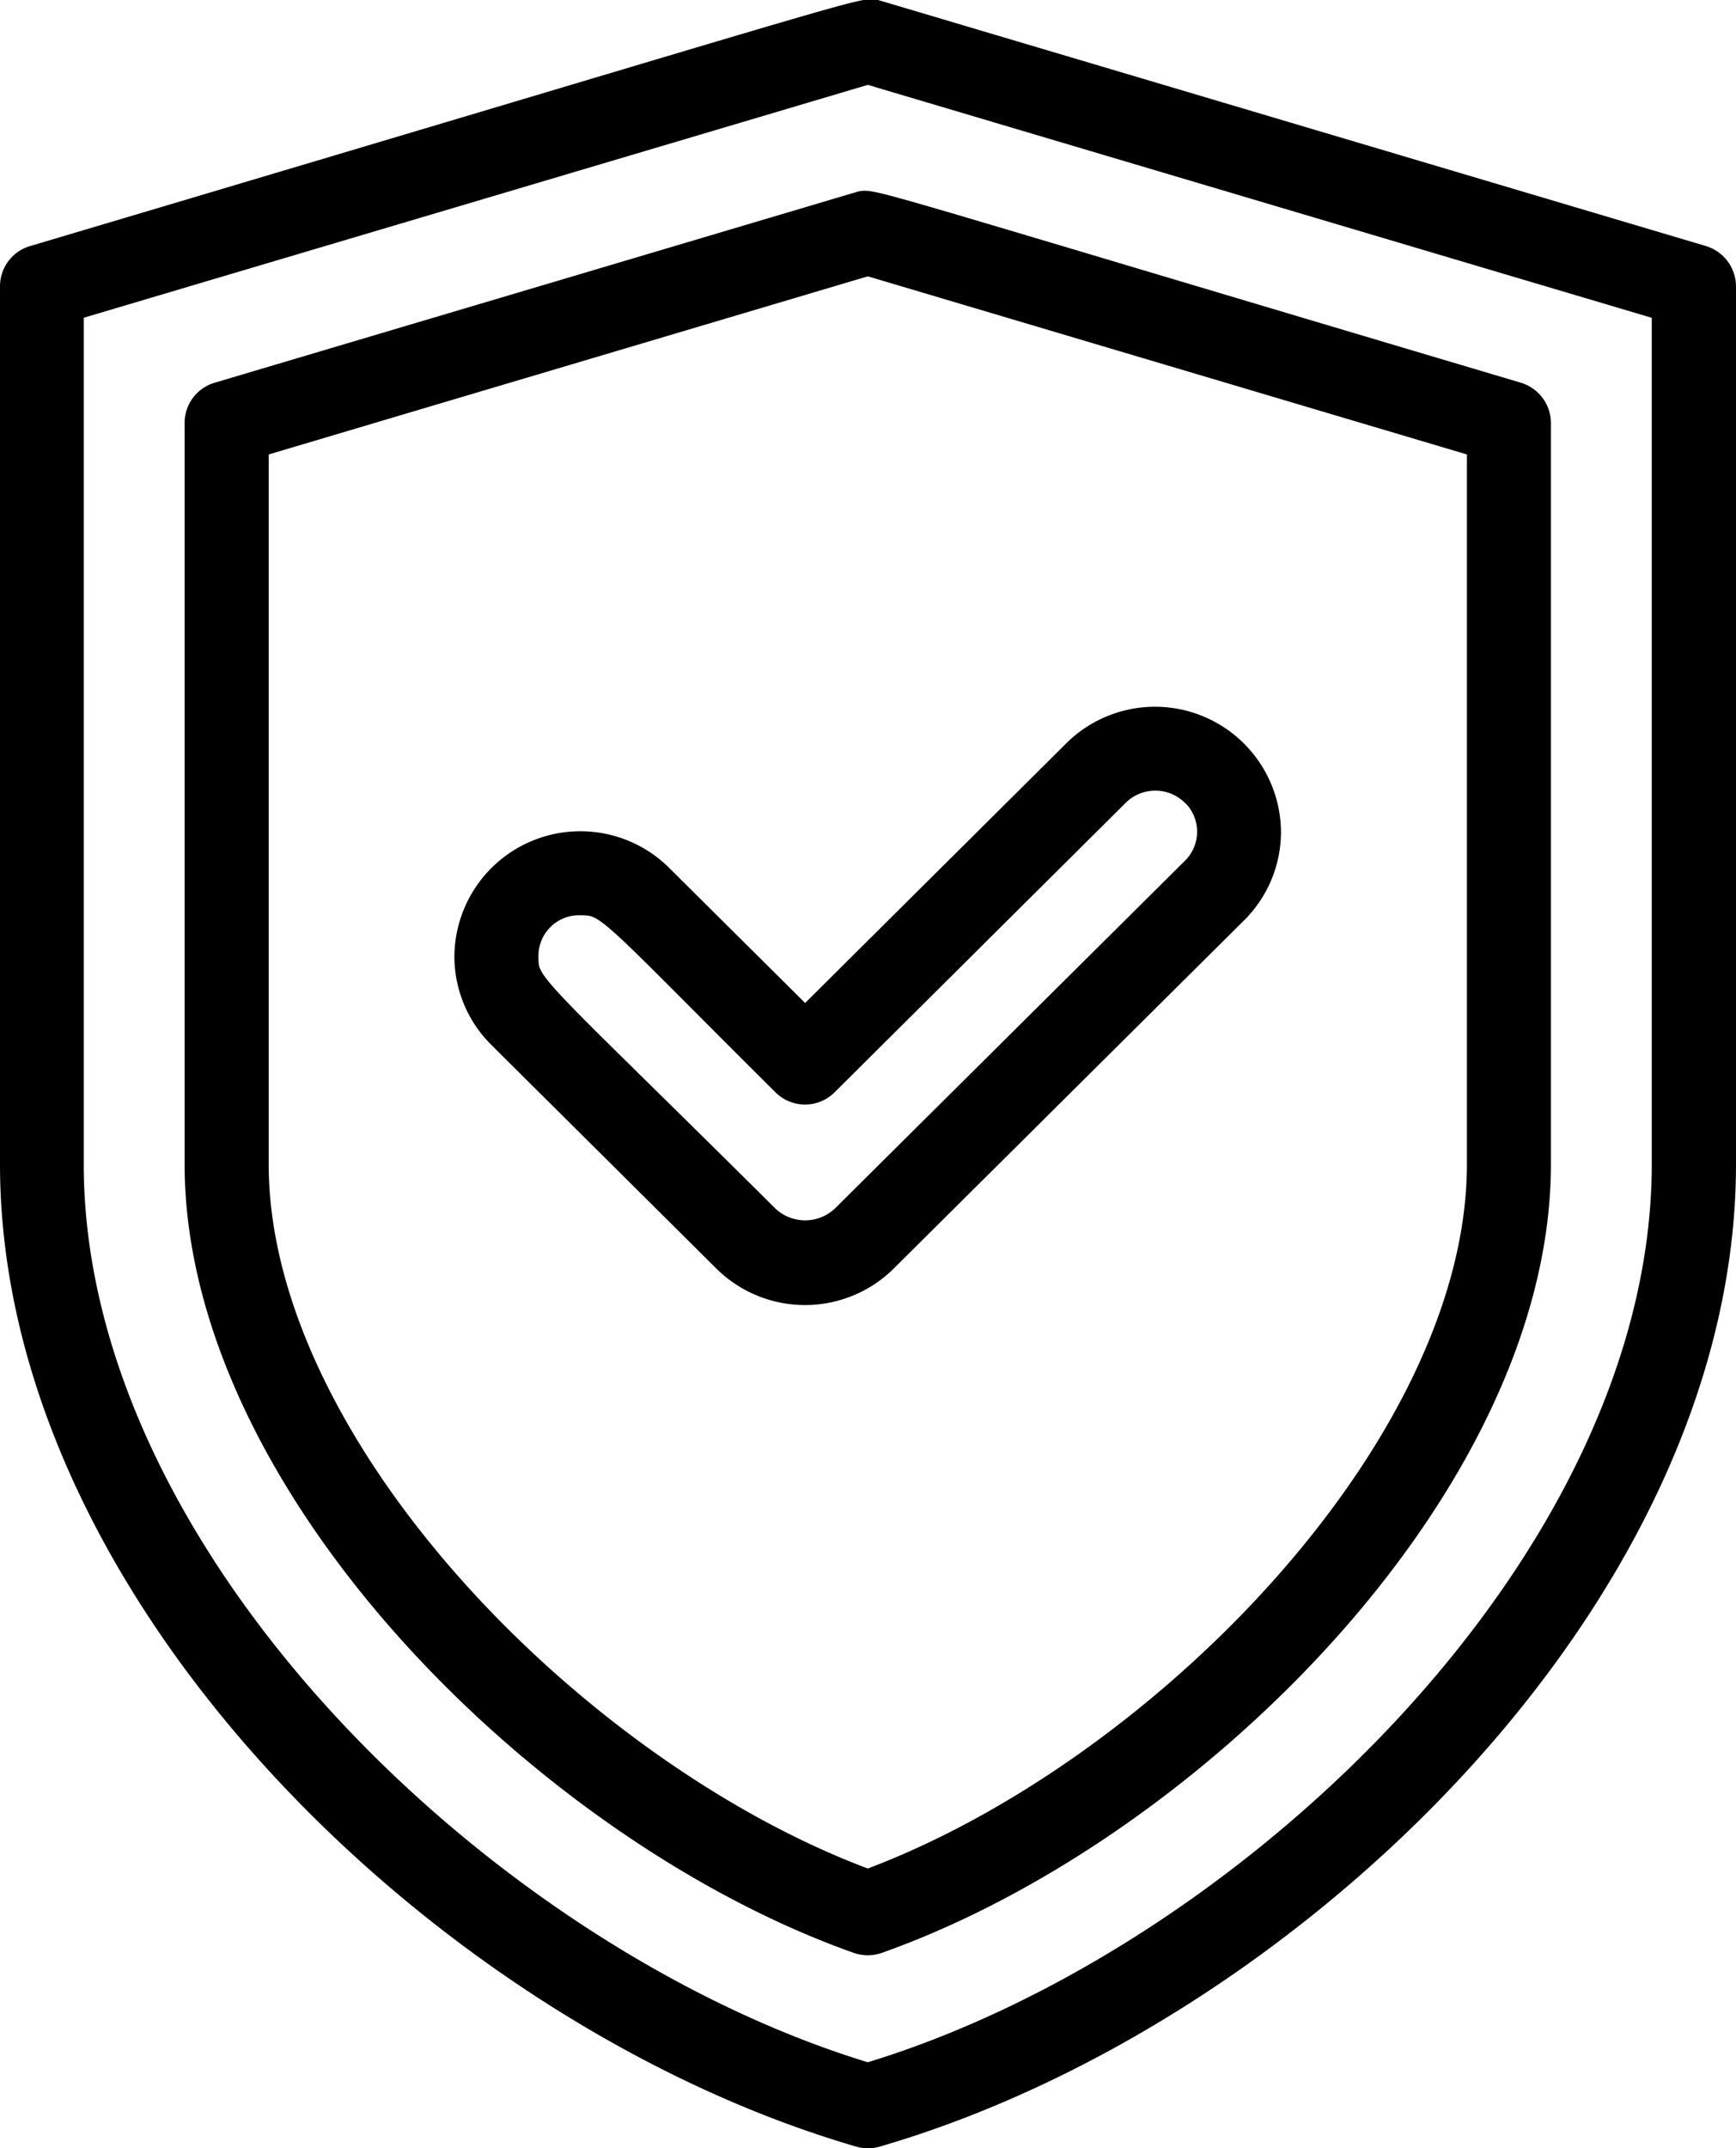
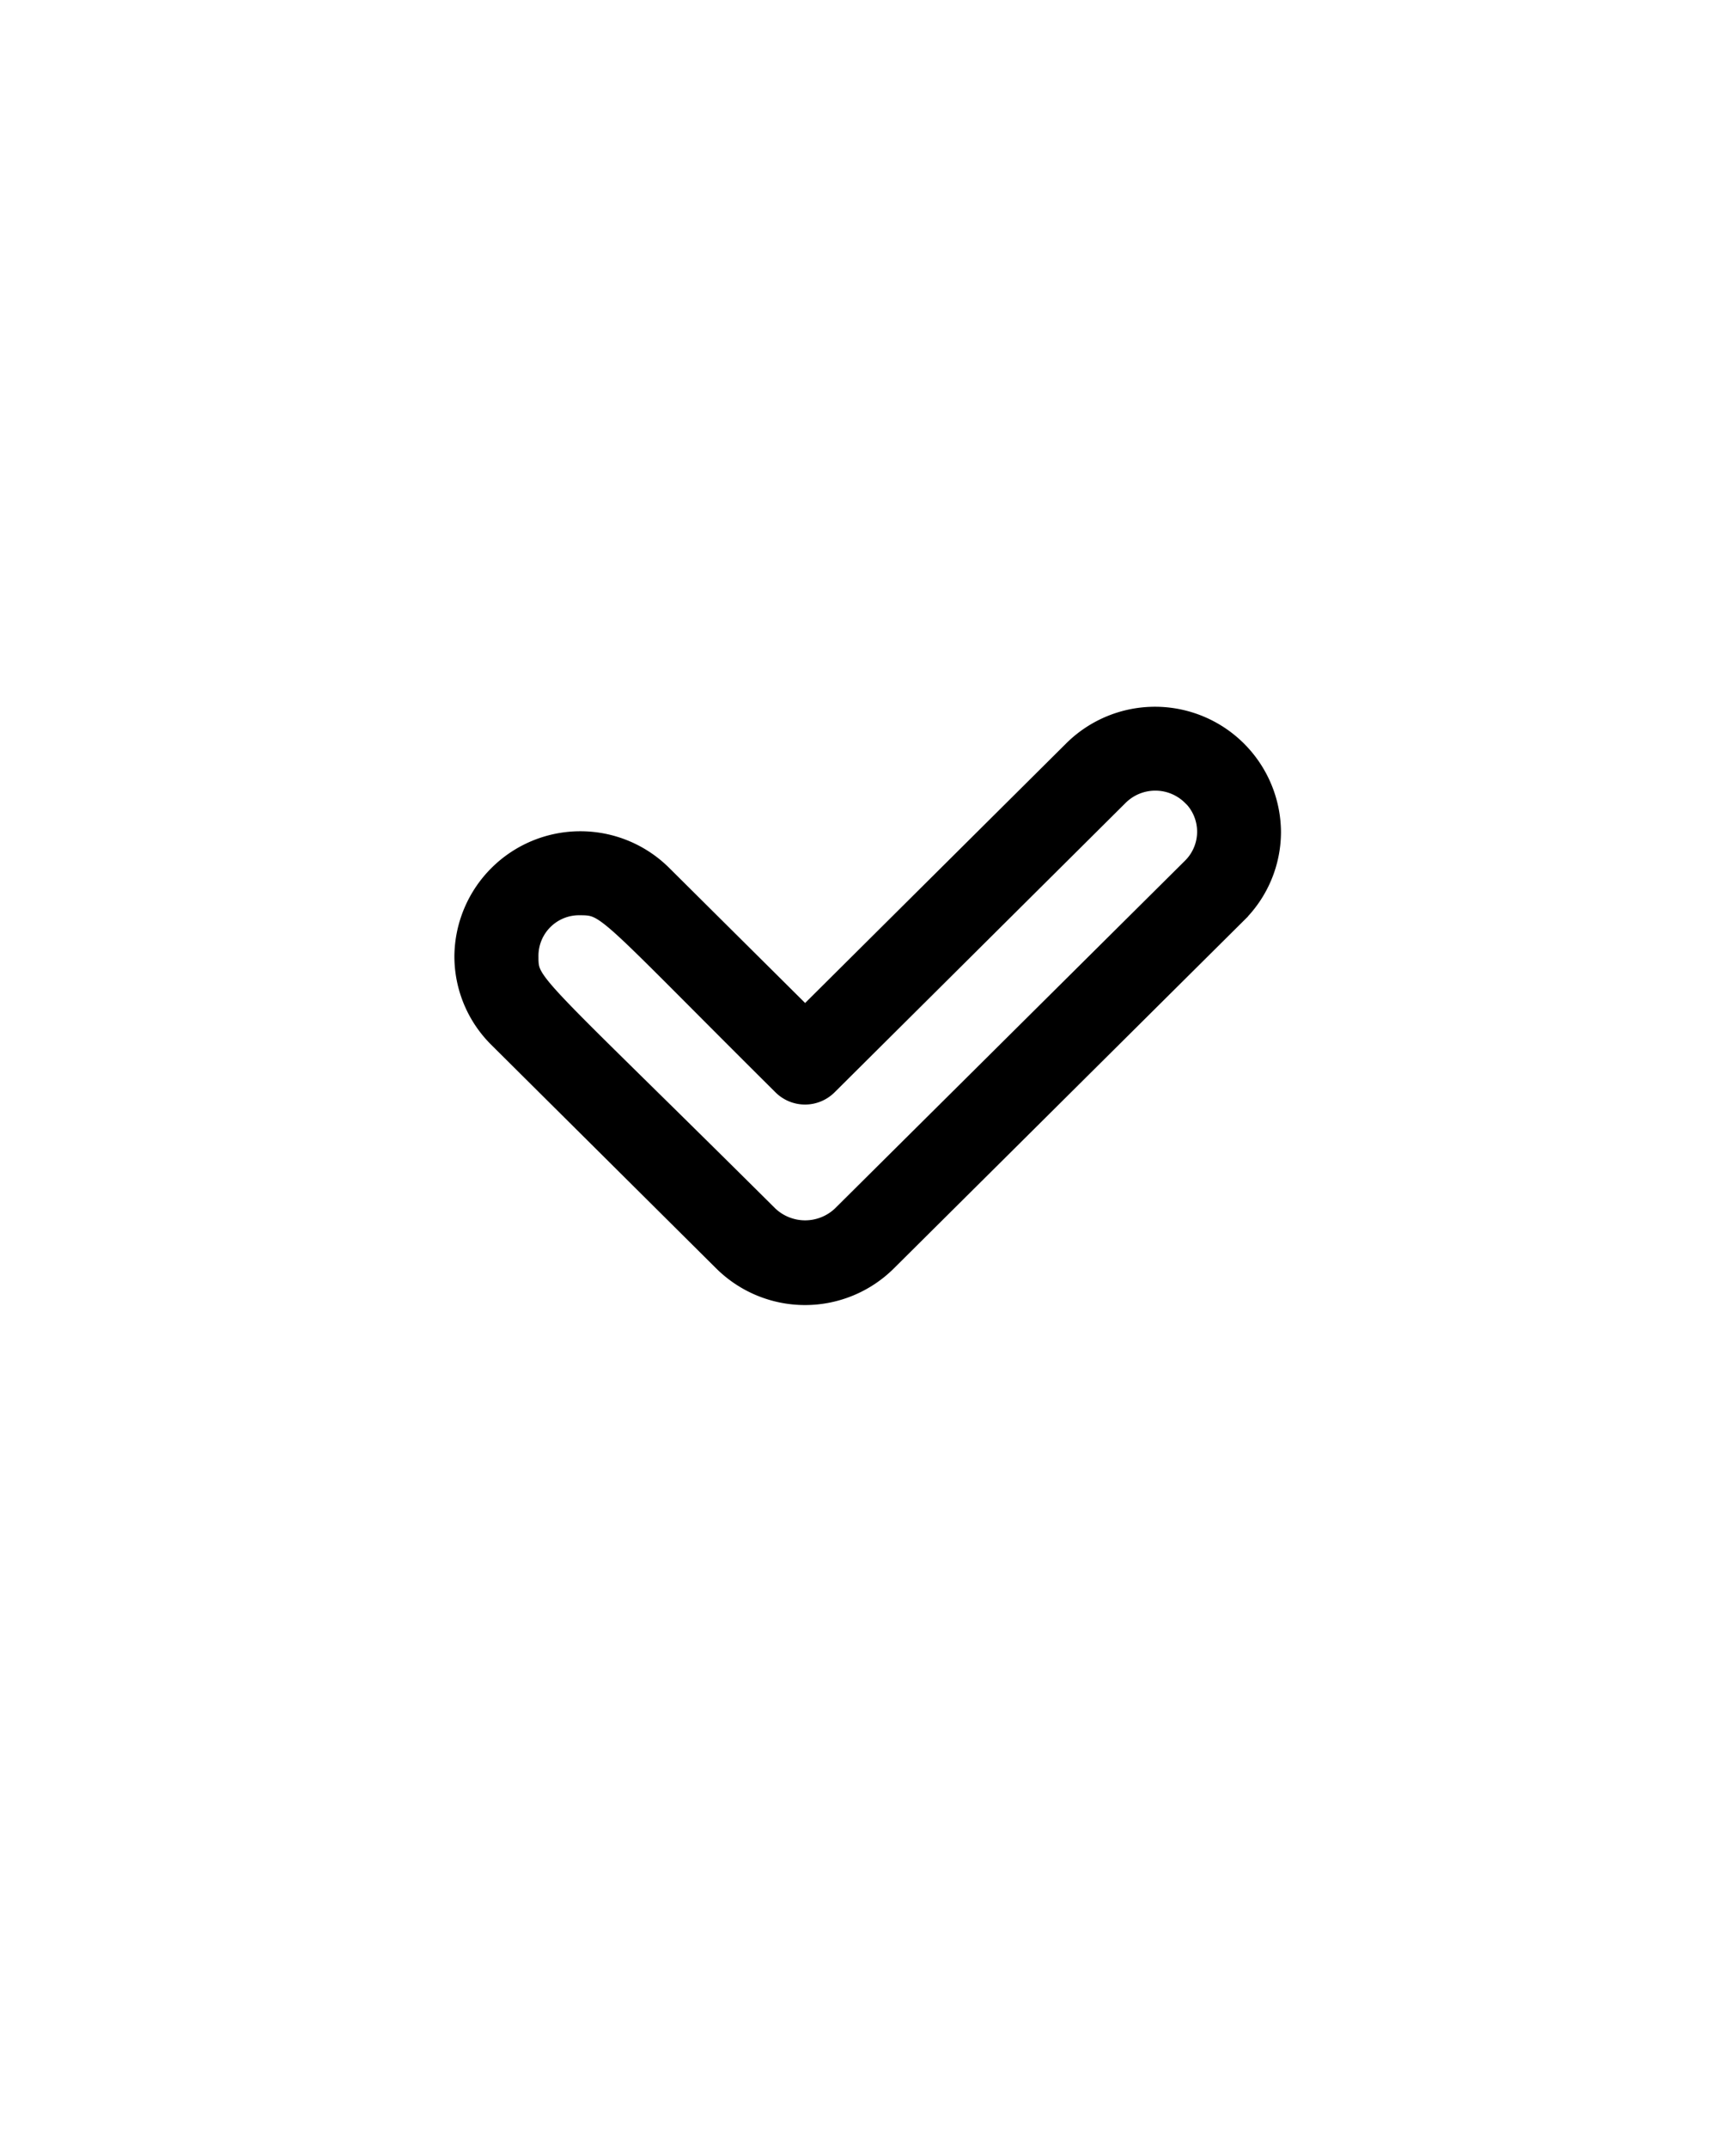
<svg xmlns="http://www.w3.org/2000/svg" width="66.335" height="82.055" viewBox="0 0 66.335 82.055">
  <g id="Group_86" data-name="Group 86" transform="translate(-6346.2 -1349.531)">
-     <path id="Path_391" data-name="Path 391" d="M52.677,9.049c-.487-.147-.066-.17-32.188,9.378a1.1,1.1,0,0,0-.789,1.062V53.011c0,16.536,16.728,32.505,32.358,37.047a1.105,1.105,0,0,0,.619,0c15.63-4.541,32.358-20.51,32.358-37.047V19.488a1.115,1.115,0,0,0-.789-1.062L52.684,9.049ZM82.816,53.011c0,15.2-15.984,30.478-30.456,34.828C37.888,83.481,21.9,68.213,21.9,53.011v-32.7L52.36,11.268l30.456,9.046Z" transform="translate(6327 1340.983)" stroke="#000" stroke-width="1" />
-     <path id="Path_392" data-name="Path 392" d="M54.558,18.977l-24.5,7.277a1.1,1.1,0,0,0-.789,1.062v28.3c0,12.216,13.3,25.435,25.236,29.659a1.1,1.1,0,0,0,.737,0c11.936-4.224,25.236-17.436,25.236-29.659v-28.3a1.115,1.115,0,0,0-.789-1.062c-25.066-7.446-24.646-7.424-25.133-7.277Zm23.71,36.641c0,10.852-12.275,23.327-23.393,27.44C43.75,78.953,31.482,66.471,31.482,55.619V28.141l23.393-6.952,23.393,6.952Z" transform="translate(6324.485 1338.375)" stroke="#000" stroke-width="1" />
    <path id="Path_393" data-name="Path 393" d="M50.593,51.67A4.314,4.314,0,0,0,43.25,54.7a4.262,4.262,0,0,0,1.261,3.03l8.6,8.545a4.316,4.316,0,0,0,6.075,0l13.388-13.3a4.262,4.262,0,0,0,1.261-3.03,4.314,4.314,0,0,0-7.343-3.03L56.152,57.192,50.593,51.67Zm20.429-3.185a2.056,2.056,0,0,1,0,2.92L57.634,64.7a2.159,2.159,0,0,1-2.964,0c-9.12-9.061-9.208-8.817-9.208-10a2.052,2.052,0,0,1,2.086-2.064c1.143,0,1.054.184,7.822,6.908a1.1,1.1,0,0,0,1.556,0L68.051,48.485a2.109,2.109,0,0,1,2.964,0Z" transform="translate(6320.813 1331.353)" stroke="#000" stroke-width="1" />
  </g>
</svg>